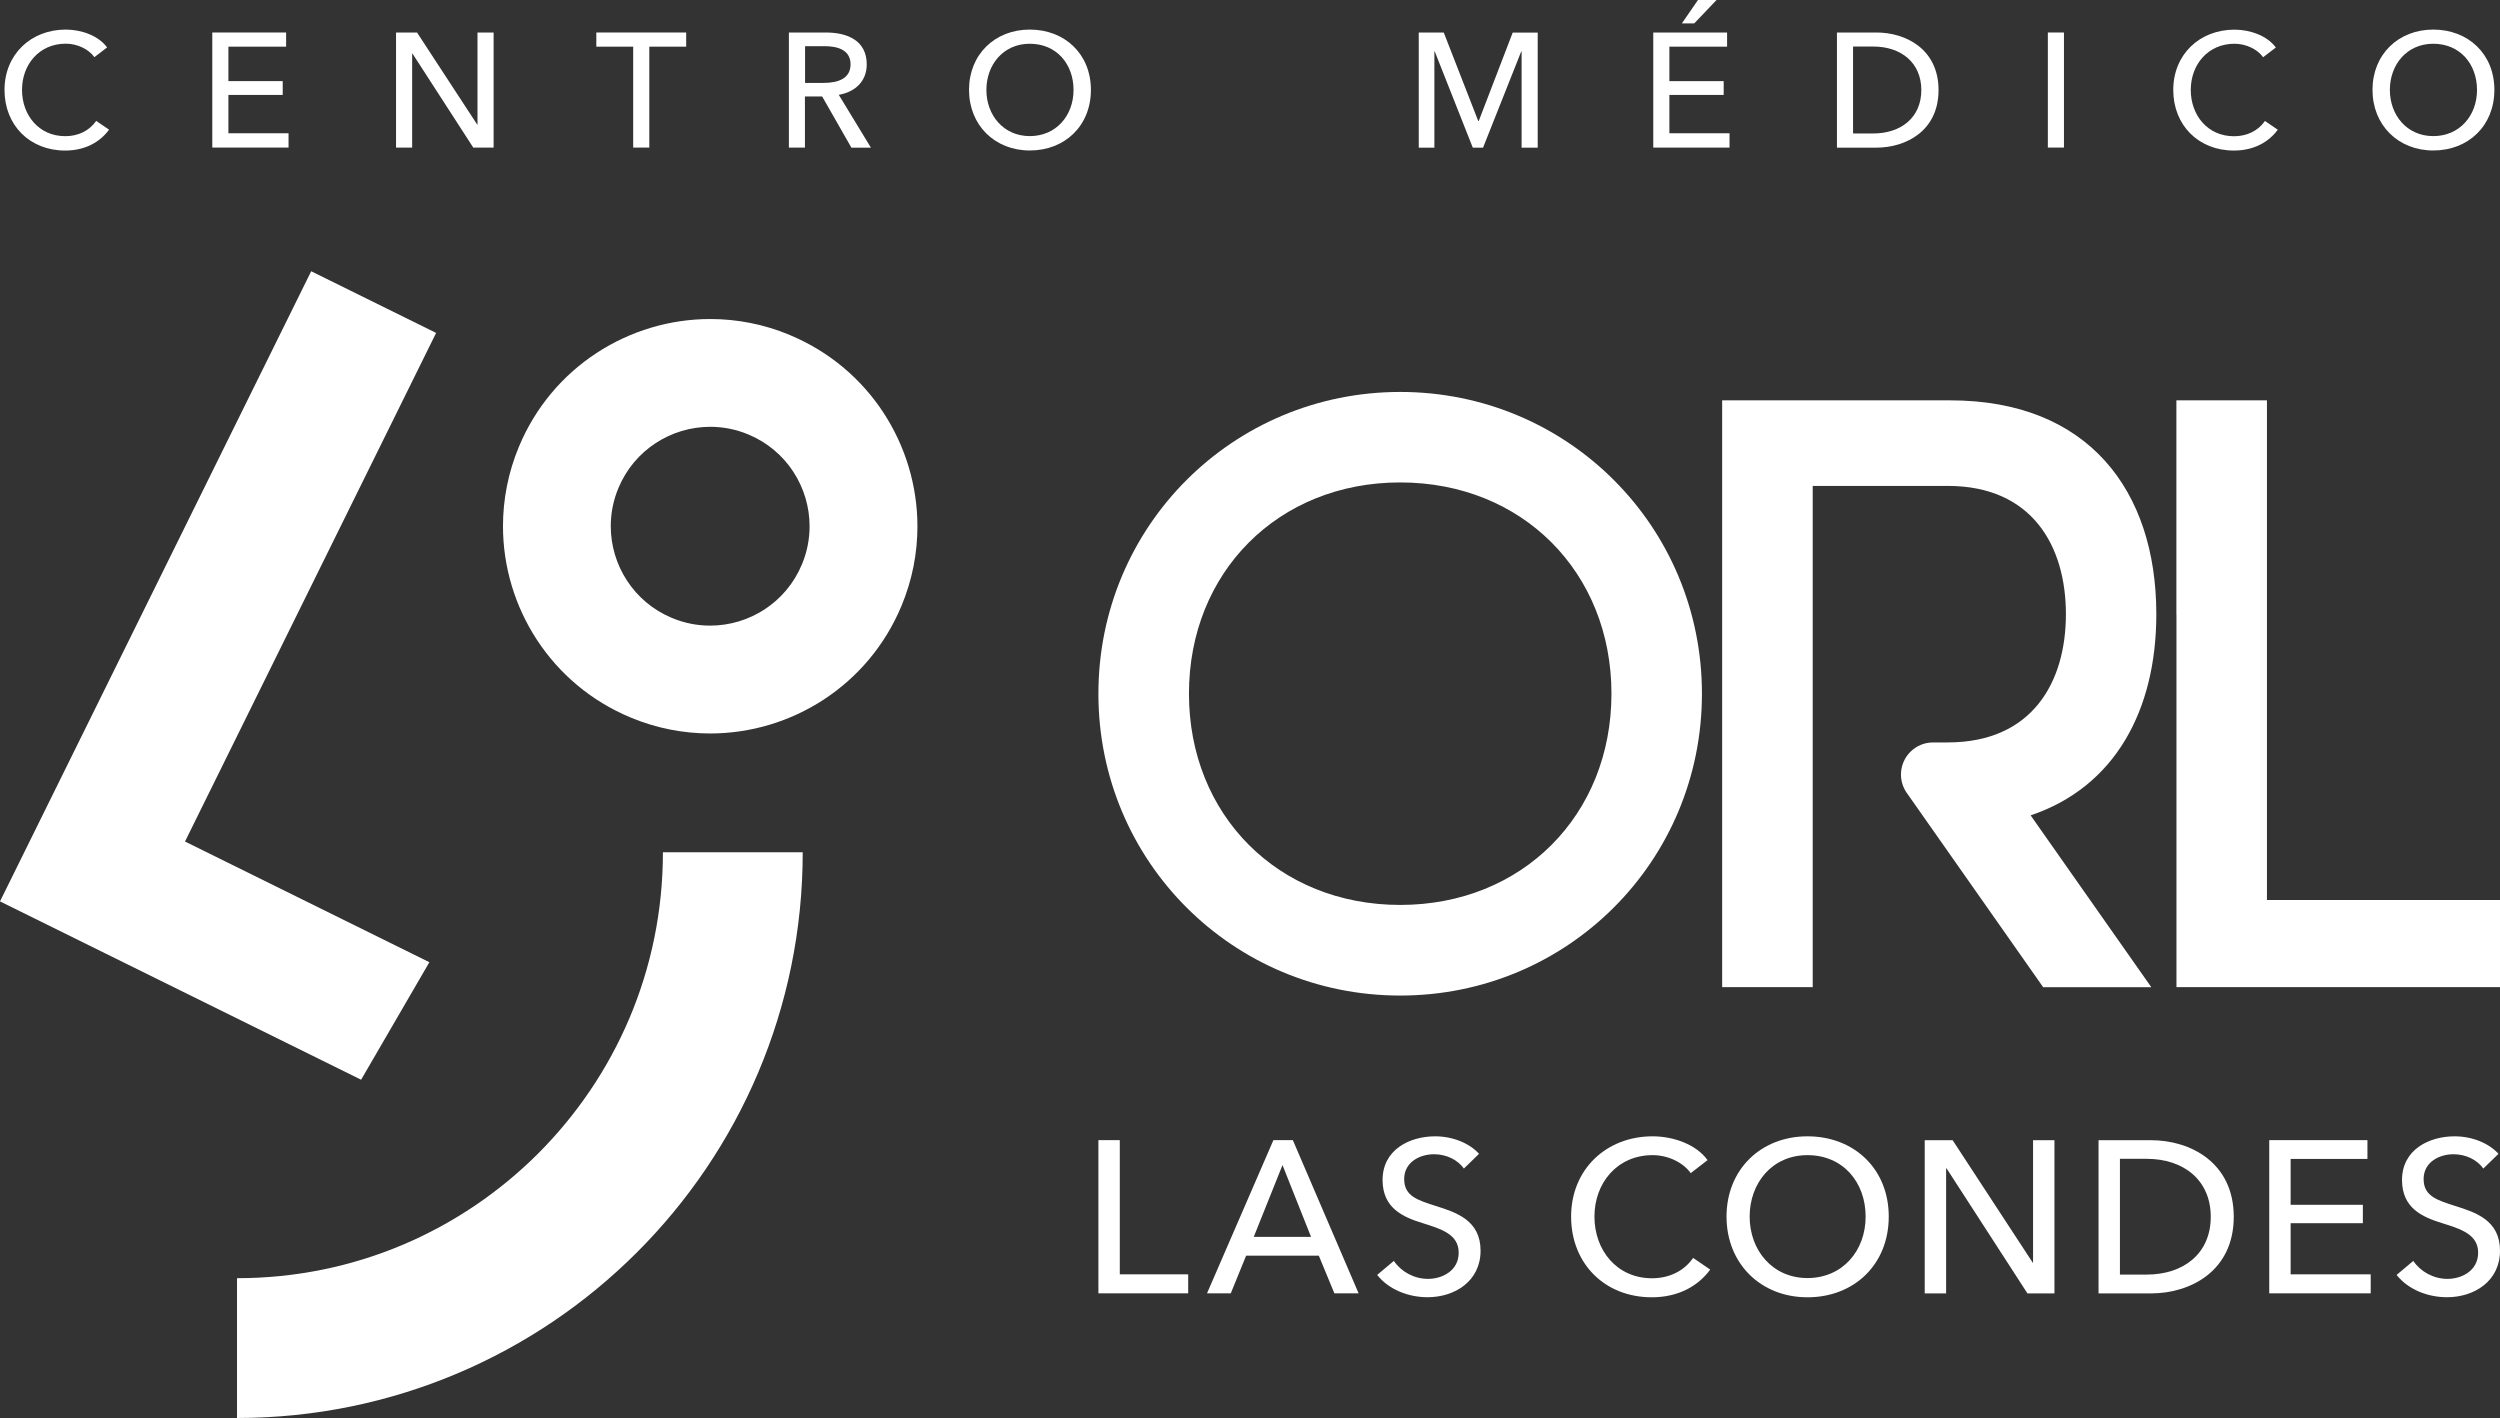
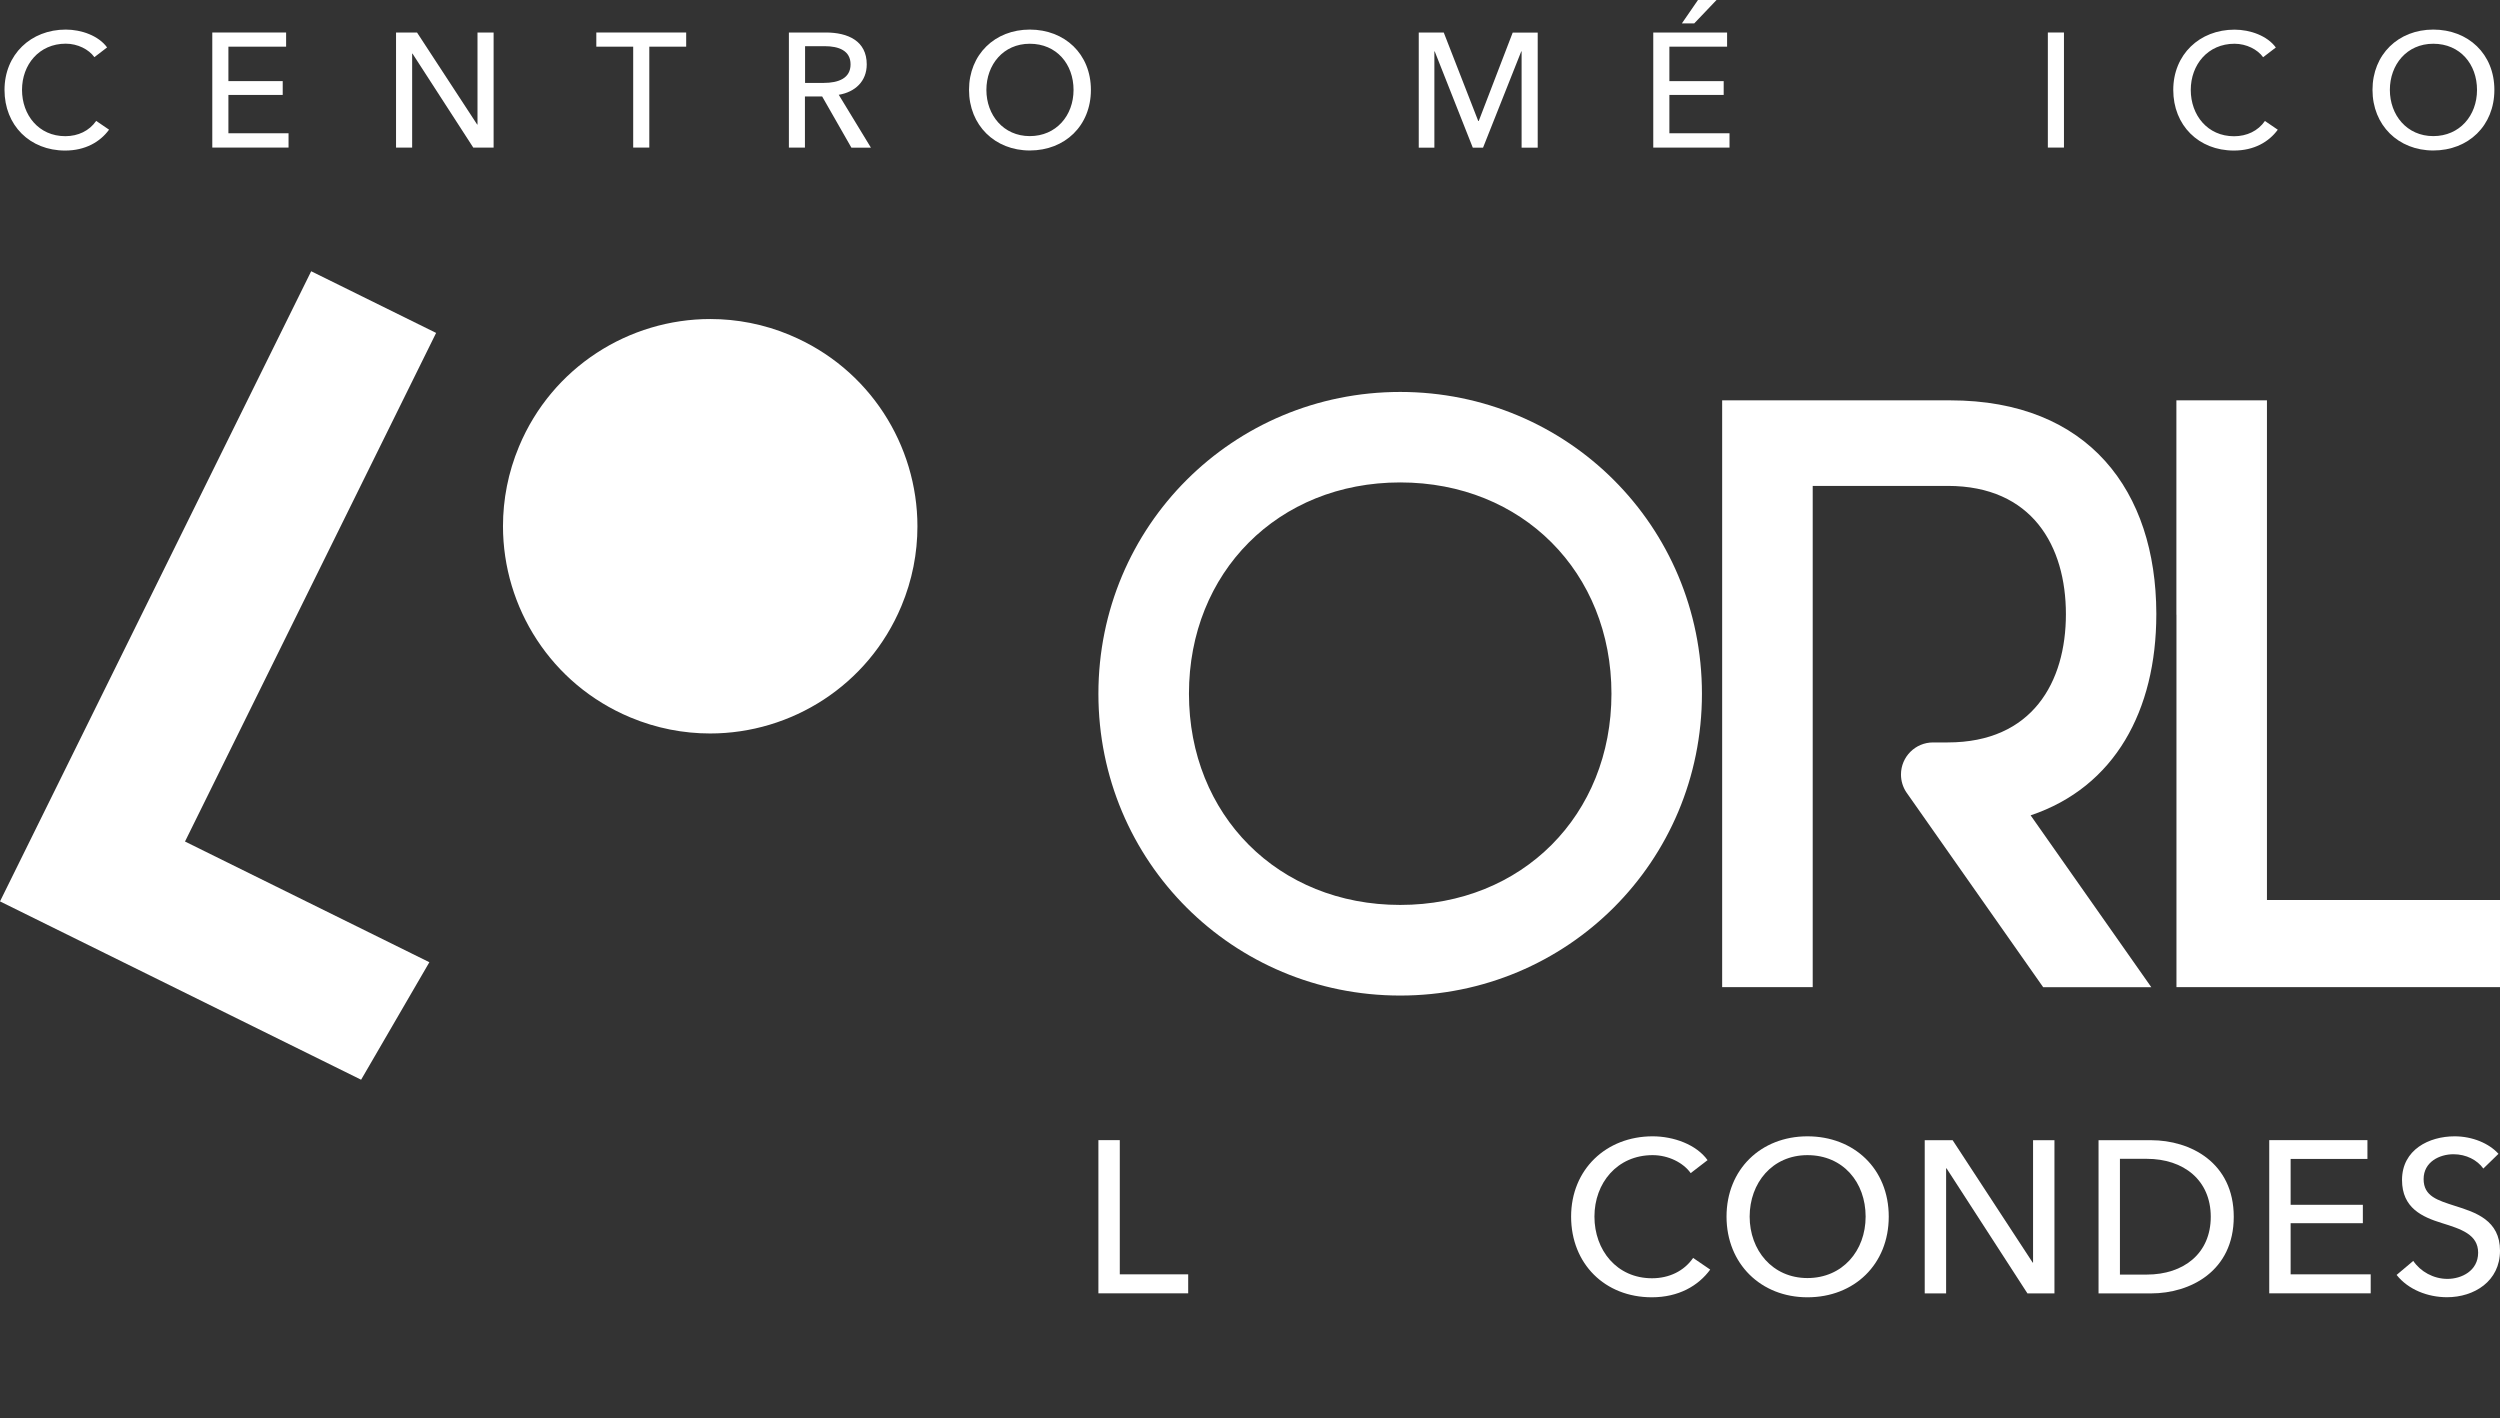
<svg xmlns="http://www.w3.org/2000/svg" id="Capa_1" data-name="Capa 1" viewBox="0 0 360 204.19">
  <rect x="0" y="0" width="360" height="204.19" fill="#333333" stroke="none" />
  <defs>
    <style>
      .cls-1 {
        fill: #fff;
      }
    </style>
  </defs>
-   <path class="cls-1" d="M113.76,48.25c-3.75-1.57-7.65-2.31-11.48-2.31-11.68,0-22.76,6.9-27.54,18.35-1.57,3.75-2.31,7.65-2.31,11.48,0,11.68,6.9,22.76,18.35,27.54,3.75,1.57,7.65,2.31,11.48,2.31,11.68,0,22.76-6.9,27.54-18.34h0c1.57-3.75,2.31-7.65,2.31-11.48,0-11.68-6.9-22.76-18.34-27.54ZM115.47,81.29c-2.29,5.49-7.61,8.8-13.21,8.8-1.84,0-3.7-.35-5.51-1.11-5.49-2.29-8.8-7.61-8.8-13.21,0-1.84.35-3.7,1.11-5.51,2.29-5.49,7.61-8.8,13.21-8.8,1.84,0,3.7.35,5.51,1.11,5.49,2.29,8.8,7.61,8.8,13.21,0,1.84-.35,3.7-1.11,5.51Z" />
+   <path class="cls-1" d="M113.76,48.25c-3.75-1.57-7.65-2.31-11.48-2.31-11.68,0-22.76,6.9-27.54,18.35-1.57,3.75-2.31,7.65-2.31,11.48,0,11.68,6.9,22.76,18.35,27.54,3.75,1.57,7.65,2.31,11.48,2.31,11.68,0,22.76-6.9,27.54-18.34h0c1.57-3.75,2.31-7.65,2.31-11.48,0-11.68-6.9-22.76-18.34-27.54ZM115.47,81.29Z" />
  <polygon class="cls-1" points="61.83 138.56 59.3 137.31 26.64 121.18 62.8 47.94 44.81 39.06 0 129.8 52 155.48 61.83 138.56" />
-   <path class="cls-1" d="M115.59,122.73h-20.13c0,16.97-6.85,32.24-17.96,43.37-11.13,11.11-26.4,17.96-43.37,17.96v20.13c22.46,0,42.89-9.13,57.6-23.86,14.73-14.71,23.87-35.14,23.86-57.6Z" />
  <g>
    <path class="cls-1" d="M313.41,88.51v53.64h46.59v-12.55h-33.56V57.65h-13.04v30.65s0,.08,0,.13c0,.03,0,.05,0,.08Z" />
    <path class="cls-1" d="M310.51,88.51v-.21c-.05-17.56-9.7-30.65-29.69-30.65h-32.83v84.5h13.04v-72.18h19.44c12.19,0,17.02,8.69,17.02,18.47s-4.83,18.47-17.02,18.47h-2.11c-2.55,0-4.62,2.07-4.62,4.62,0,.94.28,1.81.76,2.54l.07.1,19.65,27.99h15.57l-17.38-24.75c12.17-4.09,18.08-15.16,18.1-28.89Z" />
    <path class="cls-1" d="M201.63,56.44c-24.07,0-43.46,19.31-43.46,43.46s19.38,43.46,43.46,43.46,43.45-19.31,43.45-43.46-19.38-43.46-43.45-43.46ZM201.63,130.31c-17.59,0-30.42-12.95-30.42-30.42s12.83-30.42,30.42-30.42,30.42,12.95,30.42,30.42-12.83,30.42-30.42,30.42Z" />
    <g>
      <g>
        <path class="cls-1" d="M161.26,183.5h9.84v2.74h-12.93v-22.06h3.08v19.31Z" />
-         <path class="cls-1" d="M177.24,186.24h-3.43l9.56-22.06h2.8l9.47,22.06h-3.49l-2.24-5.42h-10.47l-2.21,5.42ZM180.54,178.11h8.25l-4.11-10.34-4.14,10.34Z" />
-         <path class="cls-1" d="M210.8,168.27c-.87-1.22-2.46-2.06-4.3-2.06-1.99,0-4.3,1.09-4.3,3.58s2.03,3.05,4.52,3.86c2.96.93,6.48,2.06,6.48,6.45s-3.71,6.7-7.63,6.7c-2.77,0-5.58-1.09-7.26-3.21l2.4-2.02c1.03,1.53,2.9,2.59,4.92,2.59s4.42-1.15,4.42-3.77-2.43-3.4-5.23-4.27c-2.8-.87-5.73-2.15-5.73-6.2,0-4.39,3.92-6.29,7.57-6.29,2.55,0,4.95,1,6.32,2.52l-2.18,2.12Z" />
      </g>
      <g>
        <path class="cls-1" d="M246.27,182.82c-1.71,2.34-4.55,3.99-8.41,3.99-6.76,0-11.62-4.83-11.62-11.62s5.05-11.56,11.74-11.56c3.02,0,6.29,1.18,7.91,3.43l-2.43,1.87c-1.06-1.5-3.21-2.59-5.48-2.59-5.11,0-8.38,4.02-8.38,8.85s3.21,8.88,8.29,8.88c2.46,0,4.61-1.03,5.92-2.93l2.46,1.68Z" />
        <path class="cls-1" d="M260.27,186.81c-6.7,0-11.65-4.83-11.65-11.62s4.95-11.56,11.65-11.56,11.71,4.67,11.71,11.56-4.98,11.62-11.71,11.62ZM260.27,166.34c-5.08,0-8.32,4.02-8.32,8.85s3.27,8.85,8.32,8.85,8.38-3.92,8.38-8.85-3.24-8.85-8.38-8.85Z" />
        <path class="cls-1" d="M292.7,181.82h.06v-17.63h3.08v22.06h-3.89l-11.65-18.01h-.06v18.01h-3.08v-22.06h4.02l11.53,17.63Z" />
        <path class="cls-1" d="M302.19,164.19h7.57c5.64,0,11.9,3.21,11.9,11.03s-6.26,11.03-11.9,11.03h-7.57v-22.06ZM305.27,183.54h3.86c5.33,0,9.22-3.05,9.22-8.32s-3.89-8.35-9.22-8.35h-3.86v16.67Z" />
        <path class="cls-1" d="M329.85,183.5h11.53v2.74h-14.61v-22.06h14.14v2.71h-11.06v6.6h10.4v2.65h-10.4v7.35Z" />
        <path class="cls-1" d="M357.6,168.27c-.87-1.22-2.46-2.06-4.3-2.06-1.99,0-4.3,1.09-4.3,3.58s2.03,3.05,4.52,3.86c2.96.93,6.48,2.06,6.48,6.45s-3.71,6.7-7.63,6.7c-2.77,0-5.58-1.09-7.26-3.21l2.4-2.02c1.03,1.53,2.9,2.59,4.92,2.59s4.42-1.15,4.42-3.77-2.43-3.4-5.23-4.27c-2.8-.87-5.73-2.15-5.73-6.2,0-4.39,3.92-6.29,7.57-6.29,2.55,0,4.95,1,6.32,2.52l-2.18,2.12Z" />
      </g>
    </g>
  </g>
  <g>
    <path class="cls-1" d="M15.7,18.68c-1.29,1.76-3.42,3-6.32,3-5.08,0-8.73-3.63-8.73-8.73S4.44,4.26,9.47,4.26c2.27,0,4.73.89,5.95,2.57l-1.83,1.4c-.8-1.12-2.41-1.94-4.12-1.94-3.84,0-6.3,3.02-6.3,6.65s2.41,6.67,6.23,6.67c1.85,0,3.46-.77,4.45-2.2l1.85,1.26Z" />
    <path class="cls-1" d="M32.89,19.19h8.66v2.06h-10.98V4.68h10.63v2.04h-8.31v4.96h7.82v1.99h-7.82v5.52Z" />
    <path class="cls-1" d="M68.71,17.93h.05V4.68h2.32v16.57h-2.93l-8.75-13.53h-.05v13.53h-2.32V4.68h3.02l8.66,13.25Z" />
    <path class="cls-1" d="M93.5,21.25h-2.32V6.72h-5.31v-2.04h12.94v2.04h-5.31v14.54Z" />
    <path class="cls-1" d="M115.92,21.25h-2.32V4.68h5.31c3.21,0,5.9,1.22,5.9,4.59,0,2.43-1.66,3.98-4.03,4.38l4.63,7.61h-2.81l-4.21-7.37h-2.48v7.37ZM115.92,11.94h2.67c2.18,0,3.89-.68,3.89-2.67s-1.71-2.62-3.72-2.62h-2.83v5.29Z" />
    <path class="cls-1" d="M148.29,21.67c-5.03,0-8.75-3.63-8.75-8.73s3.72-8.68,8.75-8.68,8.8,3.51,8.8,8.68-3.74,8.73-8.8,8.73ZM148.29,6.3c-3.82,0-6.25,3.02-6.25,6.65s2.46,6.65,6.25,6.65,6.3-2.95,6.3-6.65-2.43-6.65-6.3-6.65Z" />
    <path class="cls-1" d="M212.89,17.42h.05l4.89-12.73h3.6v16.57h-2.32V7.4h-.05l-5.5,13.86h-1.48l-5.48-13.86h-.05v13.86h-2.25V4.68h3.6l4.96,12.73Z" />
    <path class="cls-1" d="M240.39,19.19h8.66v2.06h-10.98V4.68h10.63v2.04h-8.31v4.96h7.82v1.99h-7.82v5.52ZM243.97,3.37h-1.78l2.32-3.37h2.67l-3.21,3.37Z" />
-     <path class="cls-1" d="M264.52,4.68h5.69c4.24,0,8.94,2.41,8.94,8.29s-4.7,8.29-8.94,8.29h-5.69V4.68ZM266.84,19.22h2.9c4,0,6.93-2.29,6.93-6.25s-2.93-6.27-6.93-6.27h-2.9v12.52Z" />
    <path class="cls-1" d="M297.21,21.25h-2.32V4.68h2.32v16.57Z" />
    <path class="cls-1" d="M328,18.68c-1.29,1.76-3.42,3-6.32,3-5.08,0-8.73-3.63-8.73-8.73s3.79-8.68,8.82-8.68c2.27,0,4.73.89,5.95,2.57l-1.83,1.4c-.8-1.12-2.41-1.94-4.12-1.94-3.84,0-6.3,3.02-6.3,6.65s2.41,6.67,6.23,6.67c1.85,0,3.46-.77,4.45-2.2l1.85,1.26Z" />
    <path class="cls-1" d="M350.39,21.67c-5.03,0-8.75-3.63-8.75-8.73s3.72-8.68,8.75-8.68,8.8,3.51,8.8,8.68-3.75,8.73-8.8,8.73ZM350.39,6.3c-3.82,0-6.25,3.02-6.25,6.65s2.46,6.65,6.25,6.65,6.3-2.95,6.3-6.65-2.43-6.65-6.3-6.65Z" />
  </g>
</svg>